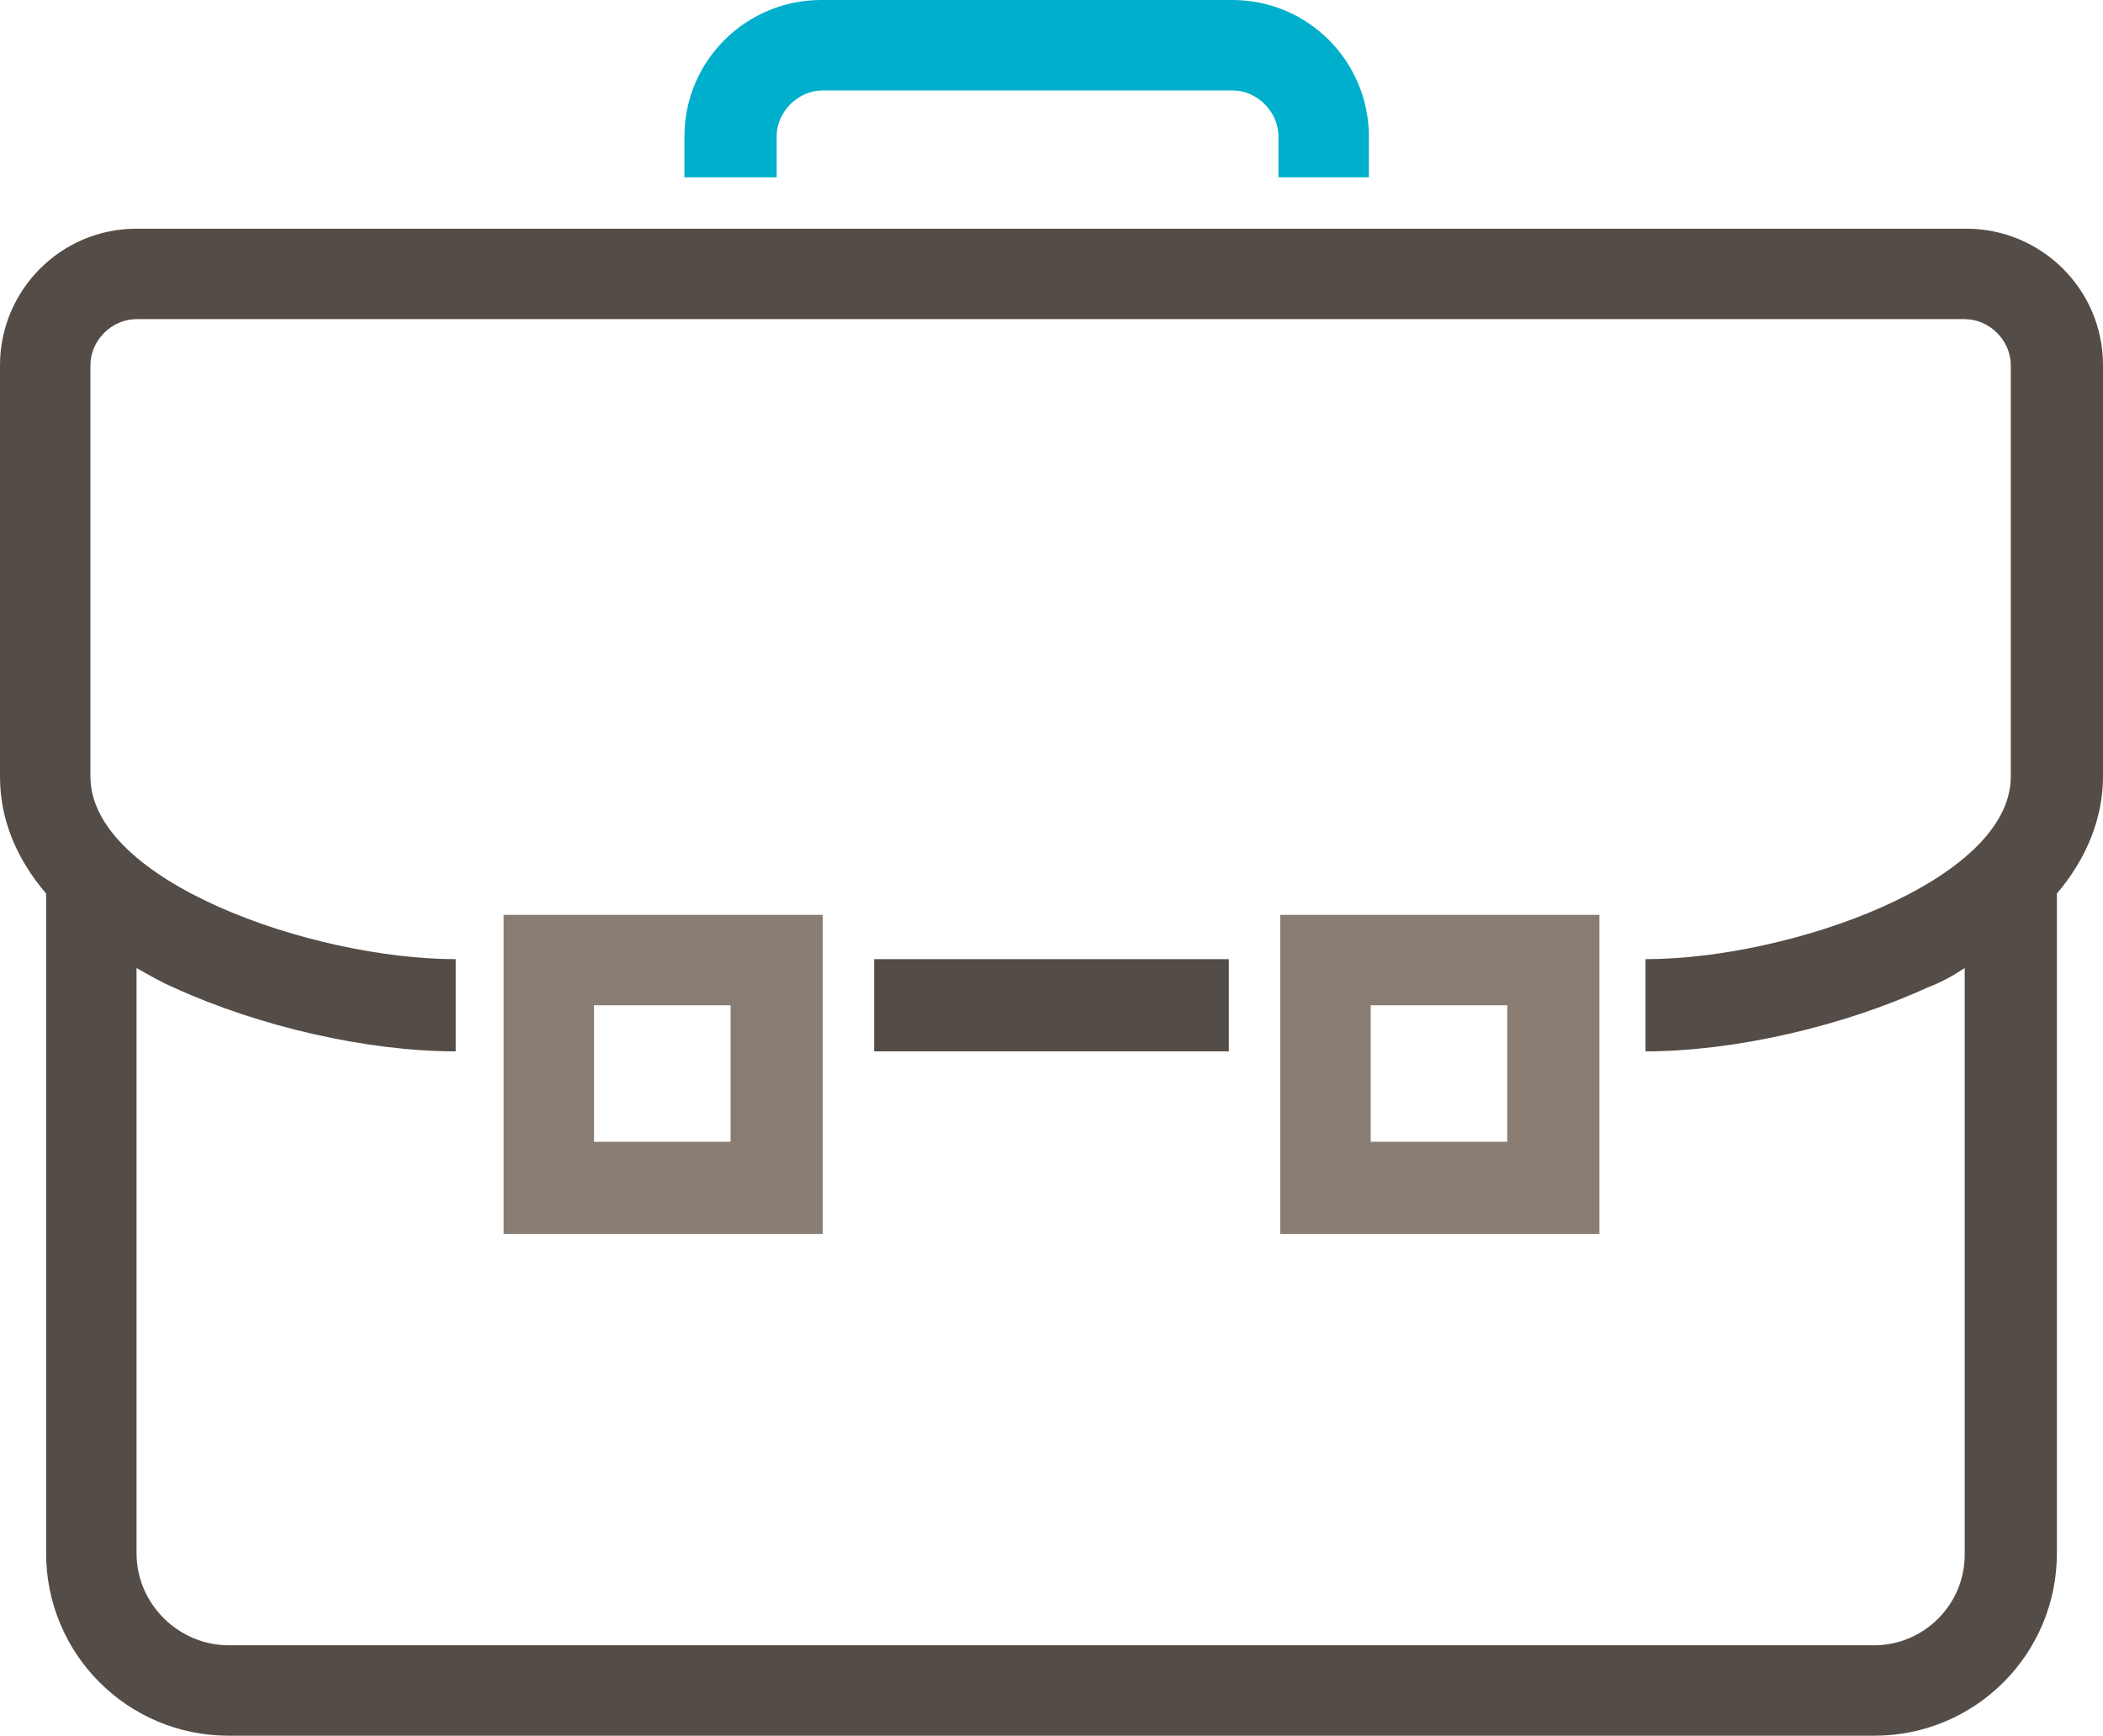
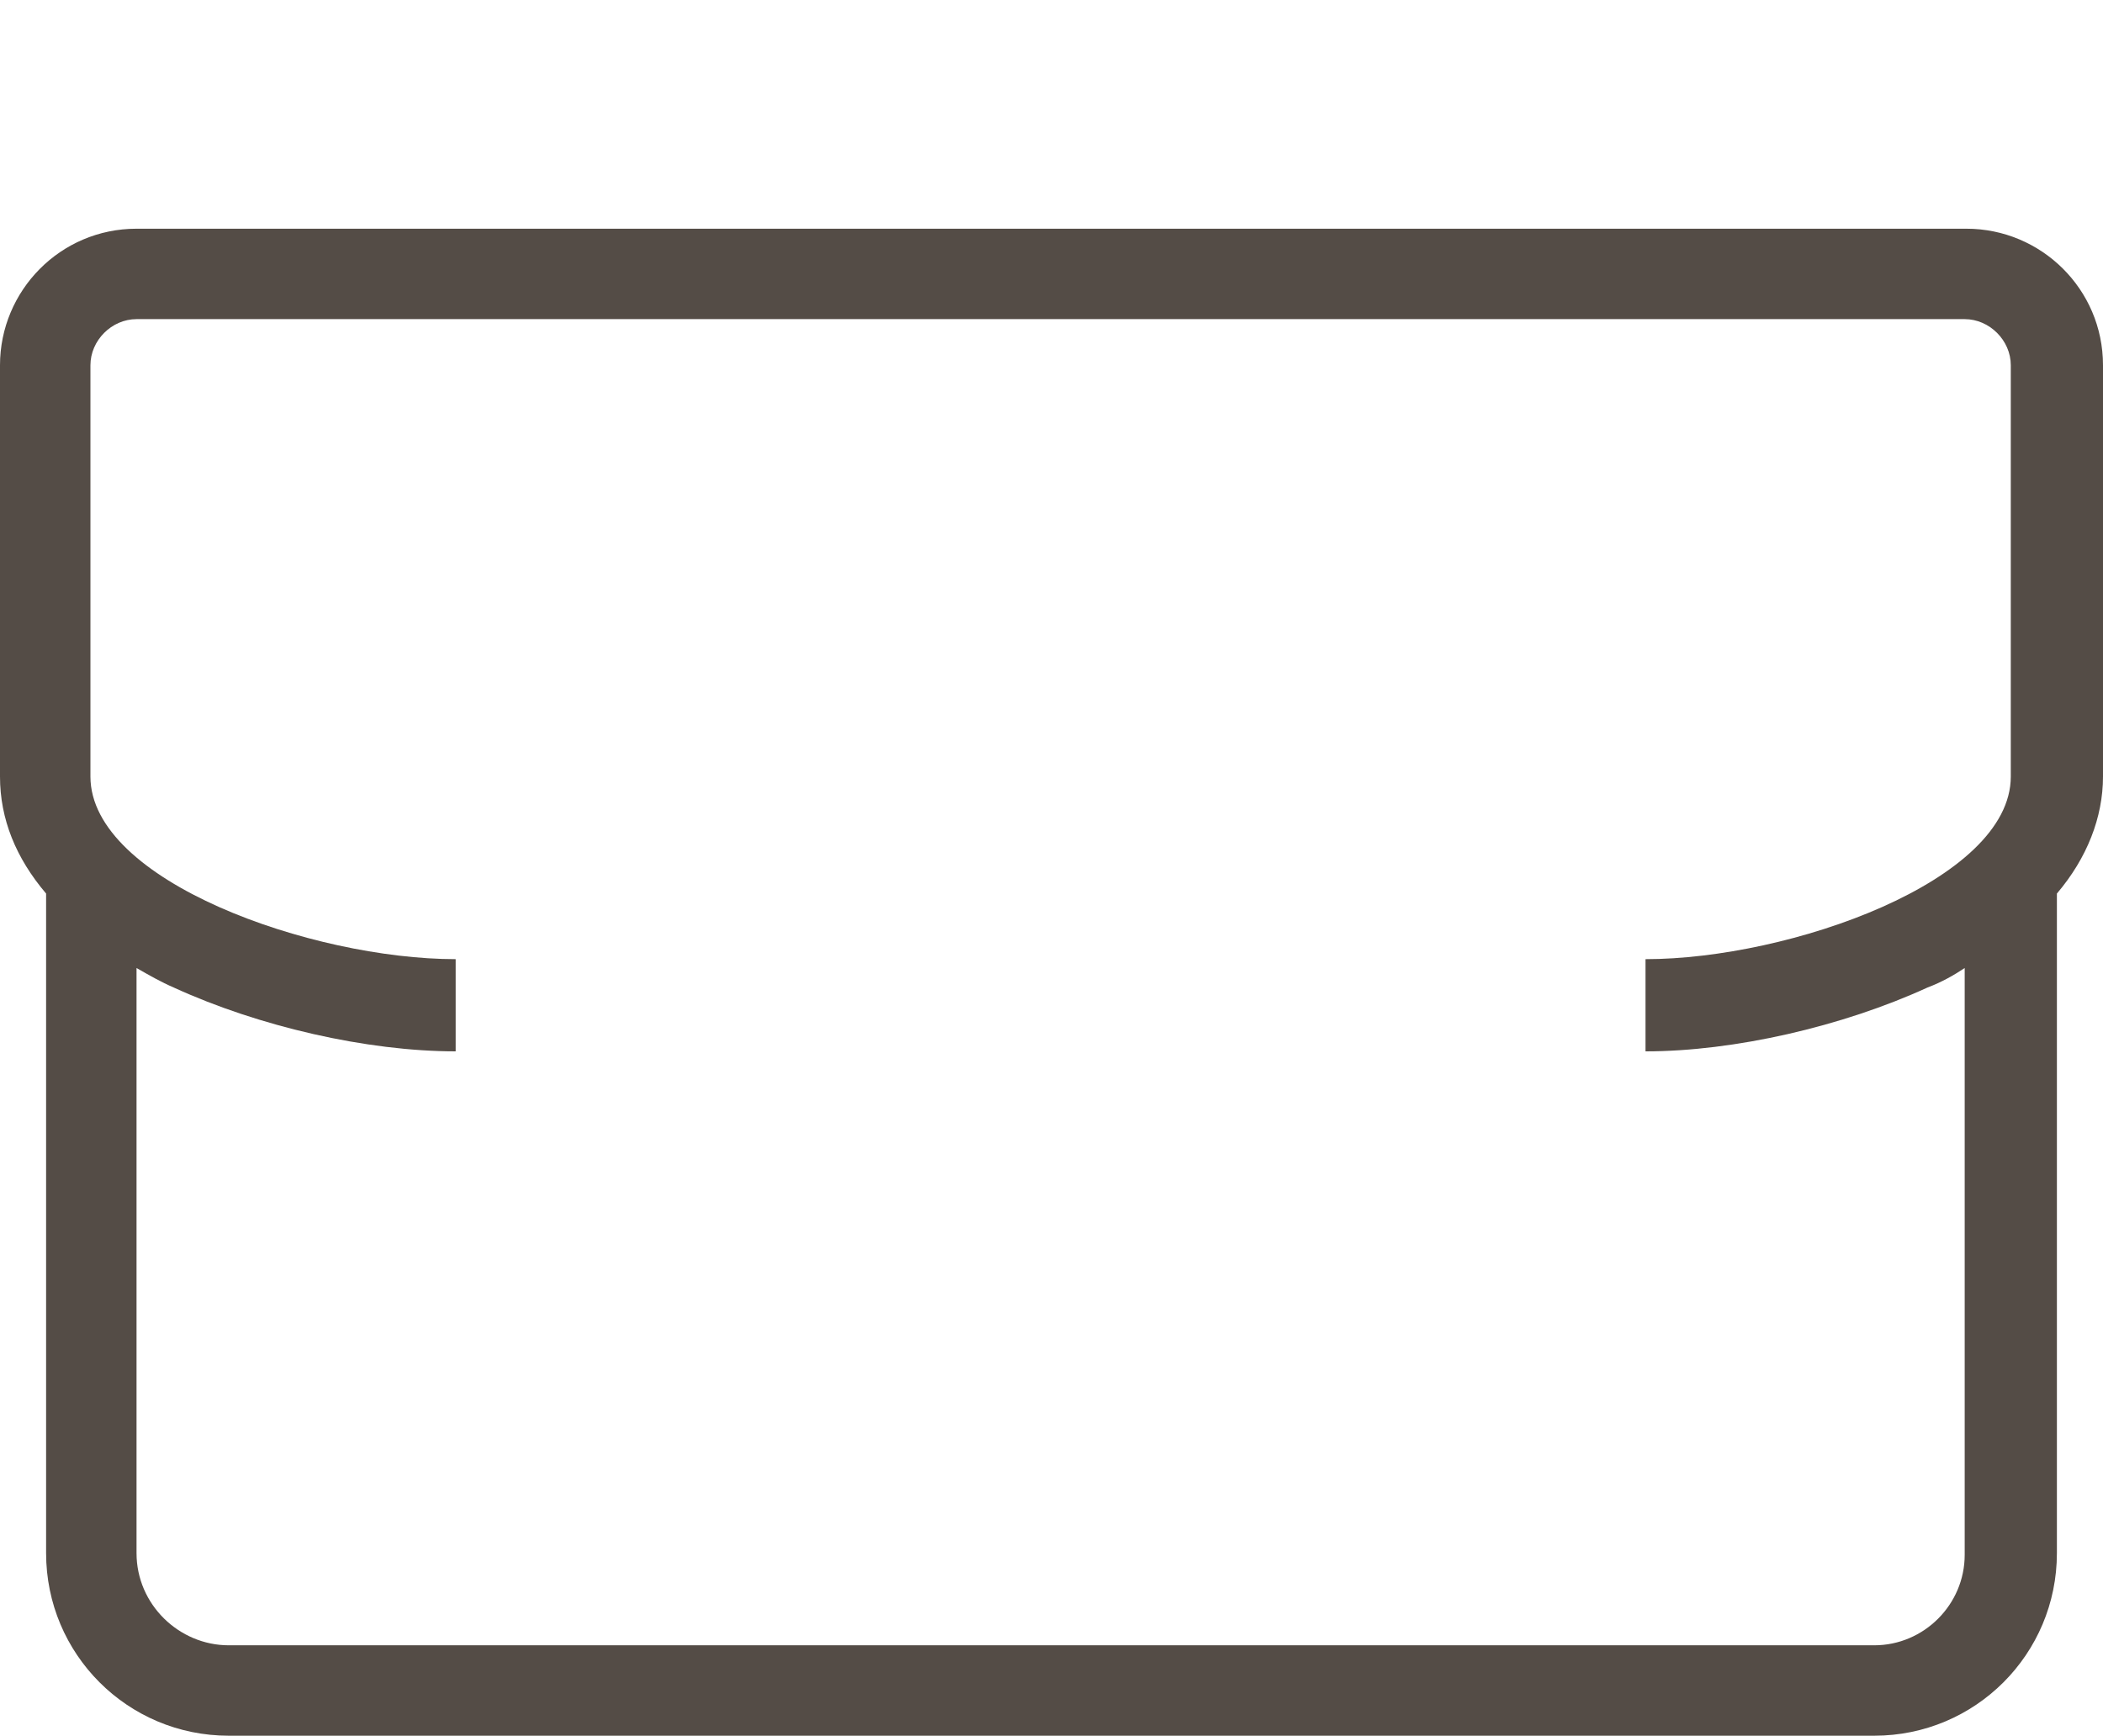
<svg xmlns="http://www.w3.org/2000/svg" version="1.1" id="Ebene_1" x="0px" y="0px" viewBox="0 0 118.6 97.9" style="enable-background:new 0 0 118.6 97.9;" xml:space="preserve">
  <style type="text/css">
	.st0{fill:#00AFCB;}
	.st1{fill:#544C46;}
	.st2{fill:#897D73;}
</style>
-   <path class="st0" d="M77.3,10h-5.2V7.7c0-1.4-1.2-2.6-2.6-2.6H46.4c-1.4,0-2.6,1.2-2.6,2.6V10h-5.2V7.7c0-4.3,3.5-7.7,7.7-7.7h23.2  c4.3,0,7.7,3.5,7.7,7.7V10z" />
-   <rect x="49.3" y="54.1" class="st1" width="20" height="5.2" />
  <path class="st1" d="M118.6,20.6c0-4.3-3.5-7.7-7.7-7.7H7.7c-4.3,0-7.7,3.5-7.7,7.7v23.2c0,2.4,0.9,4.6,2.6,6.6v37.2  c0,5.7,4.6,10.3,10.3,10.3h92.8c5.7,0,10.3-4.6,10.3-10.3V50.4c1.7-2,2.6-4.3,2.6-6.6V20.6z M105.7,92.8H12.9  c-2.8,0-5.2-2.3-5.2-5.2V54.6c0.7,0.4,1.4,0.8,2.1,1.1c4.8,2.2,10.9,3.6,15.9,3.6v-5.2c-8.1,0-20.6-4.4-20.6-10.3V20.6  c0-1.4,1.2-2.6,2.6-2.6h103.1c1.4,0,2.6,1.2,2.6,2.6v23.2c0,5.9-12.5,10.3-20.6,10.3v5.2c5,0,11.1-1.4,15.9-3.6  c0.8-0.3,1.5-0.7,2.1-1.1v33.1C110.8,90.5,108.5,92.8,105.7,92.8z" />
-   <path class="st2" d="M46.4,69.6h-18v-18h18V69.6z M33.5,64.4h7.7v-7.7h-7.7V64.4z" />
-   <path class="st2" d="M90.2,69.6h-18v-18h18V69.6z M77.3,64.4h7.7v-7.7h-7.7V64.4z" />
</svg>